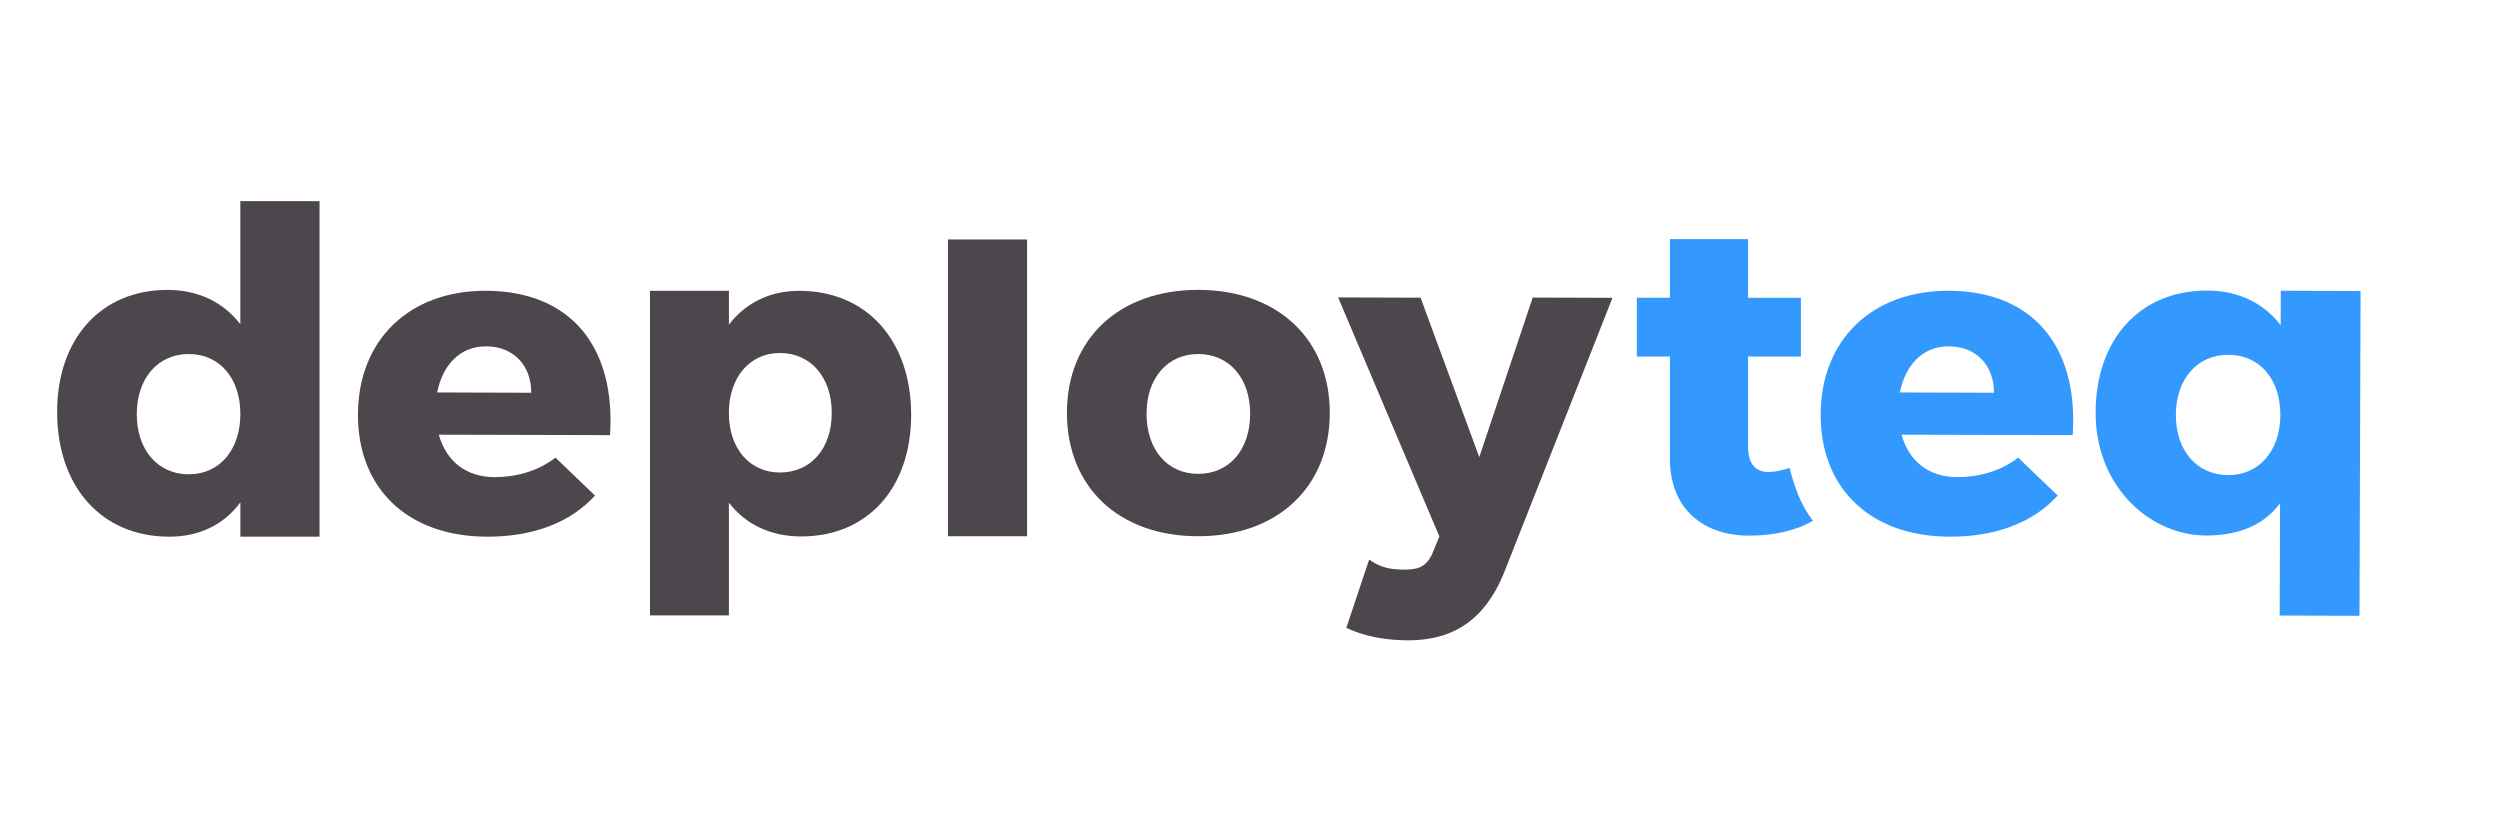
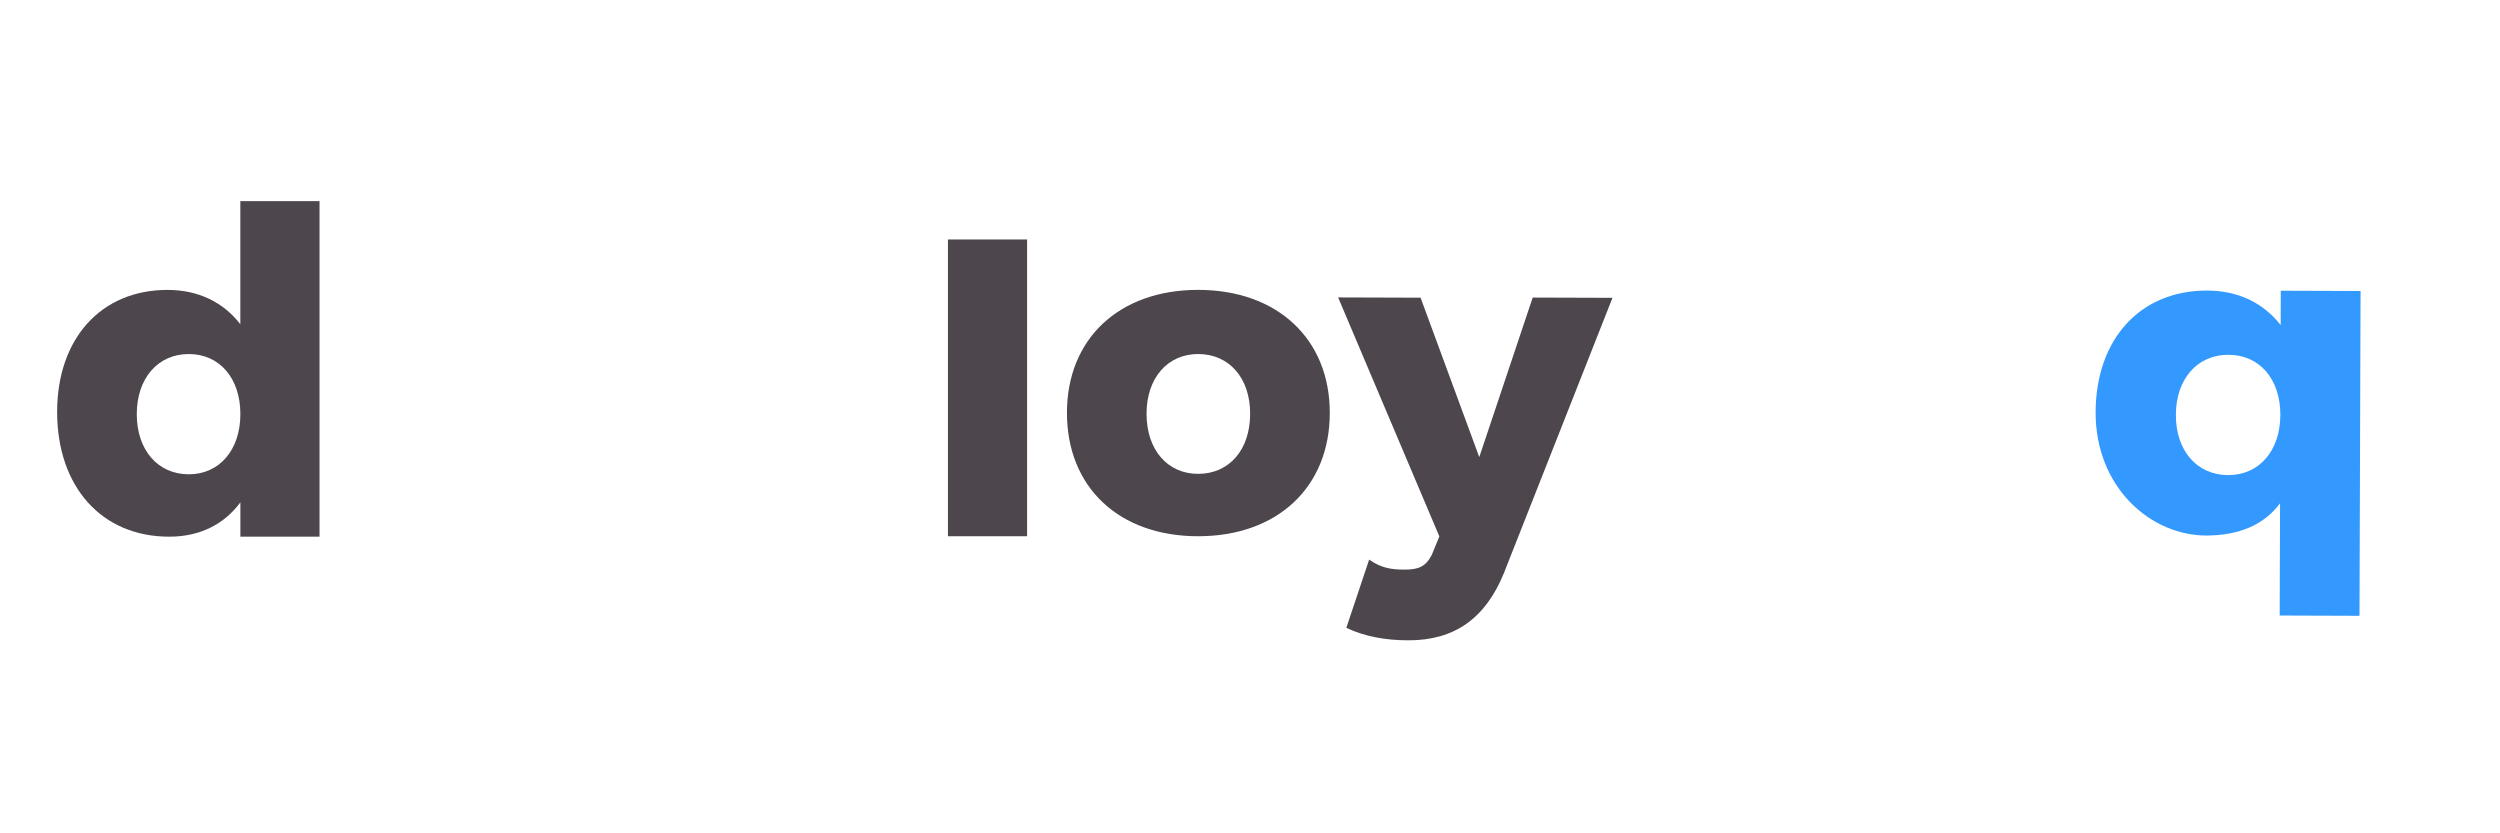
<svg xmlns="http://www.w3.org/2000/svg" width="1500" height="500" viewBox="0 0 1500 500" fill="none">
  <path d="M821.497 335.737C828.945 341.104 835.59 341.739 842.61 341.76C850.732 341.78 855.247 340.264 859.057 332.971L863.617 321.866L802.867 178.451L852.345 178.615L887.565 274.273L919.62 178.533L967.485 178.697L902.272 344.034C891.082 371.345 872.392 384.293 844.815 384.19C831.54 384.149 819.045 382.039 807.795 376.692L821.497 335.737Z" fill="#4D464D" />
  <path d="M1416.34 174.599L1415.69 369.48L1367.81 369.316L1368.03 302.014C1358.03 315.351 1342.99 321.067 1324.7 321.313C1290.42 321.764 1257.23 292.282 1257.37 247.372C1257.51 203.261 1284.25 174.21 1324.34 174.333C1343.18 174.394 1358.21 181.934 1368.4 195.066L1368.46 174.436L1416.34 174.599ZM1368.21 249.073C1368.29 227.417 1355.69 212.932 1337.12 212.87C1318.28 212.809 1305.6 227.478 1305.52 248.868C1305.44 270.257 1318.04 285.008 1336.88 285.07C1355.45 285.132 1368.13 270.462 1368.21 249.073Z" fill="#3399FF" />
-   <path d="M1080.52 178.675H1048.83V143.498H1001.95V178.655H982.088V213.935H1001.95V275.481C1001.95 305.188 1022.08 321.64 1049.9 321.373C1063.89 321.373 1077.45 318.526 1087.76 312.462C1080.21 302.771 1076.69 291.932 1073.75 280.767C1069.72 282.098 1064.89 283.184 1061.82 283.184C1053.62 283.45 1048.85 278.677 1048.85 268.064V213.935H1073.01H1080.54V178.675H1080.52Z" fill="#3399FF" />
-   <path d="M1243.64 261.077L1140.92 260.812C1145.48 277.099 1157.65 286.216 1174.22 286.278C1186.69 286.318 1199.99 283 1210.91 274.579L1234.62 297.341C1219.65 313.834 1196.9 322.111 1169.76 322.009C1121.73 321.845 1092.24 292.67 1092.4 248.642C1092.54 203.814 1123.33 174.312 1169.19 174.455C1220.47 174.619 1247.08 208.526 1243.64 261.077ZM1196.37 235.652C1196.43 219.119 1185.61 207.871 1169.33 207.809C1153.6 207.748 1143.25 218.934 1139.92 235.468L1196.37 235.652Z" fill="#3399FF" />
  <path d="M191.72 120.674V322.009H144.225V301.419C134.345 314.776 119.679 322.009 101.536 322.009C60.975 322.009 34.281 292.076 34.281 247.166C34.281 203.056 60.709 173.943 100.452 173.943C119.127 173.943 134.08 181.42 144.205 194.533V120.674H191.72ZM144.225 248.498C144.225 226.842 131.687 212.419 113.277 212.419C94.602 212.419 82.064 227.129 82.064 248.498C82.064 269.888 94.602 284.577 113.277 284.577C131.687 284.598 144.225 269.888 144.225 248.498Z" fill="#4D464D" />
-   <path d="M546.691 248.846C546.691 292.813 520.612 321.865 480.705 321.865C462.336 321.865 447.446 314.674 437.341 301.603V369.254H389.988V174.496H437.341V194.758C447.446 181.707 461.825 174.496 479.641 174.496C519.814 174.496 546.691 204.08 546.691 248.846ZM499.053 247.781C499.053 226.453 486.555 211.804 467.921 211.804C449.818 211.804 437.321 226.453 437.321 247.781C437.321 269.109 449.818 283.492 467.921 283.492C486.555 283.492 499.053 269.109 499.053 247.781Z" fill="#4D464D" />
  <path d="M616.257 143.682V321.742H568.762V143.682H616.257Z" fill="#4D464D" />
  <path d="M797.872 247.7C797.872 292.342 766.395 321.743 718.878 321.743C671.382 321.743 640.168 292.342 640.168 247.7C640.168 203.323 671.382 173.922 718.878 173.922C766.395 173.943 797.872 203.343 797.872 247.7ZM687.929 248.232C687.929 269.888 700.469 284.311 718.878 284.311C737.553 284.311 750.09 269.888 750.09 248.232C750.09 226.843 737.553 212.419 718.878 212.419C700.489 212.419 687.929 226.863 687.929 248.232Z" fill="#4D464D" />
-   <path d="M366.015 261.077L263.292 260.812C267.854 277.099 280.024 286.216 296.592 286.278C309.07 286.318 322.365 283 333.288 274.579L356.995 297.341C342.022 313.834 319.277 322.111 292.134 322.009C244.106 321.845 214.611 292.67 214.774 248.642C214.917 203.814 245.701 174.312 291.561 174.455C342.82 174.619 369.452 208.526 366.015 261.077ZM318.745 235.652C318.807 219.119 307.986 207.871 291.704 207.809C275.974 207.748 265.624 218.934 262.29 235.468L318.745 235.652Z" fill="#4D464D" />
</svg>